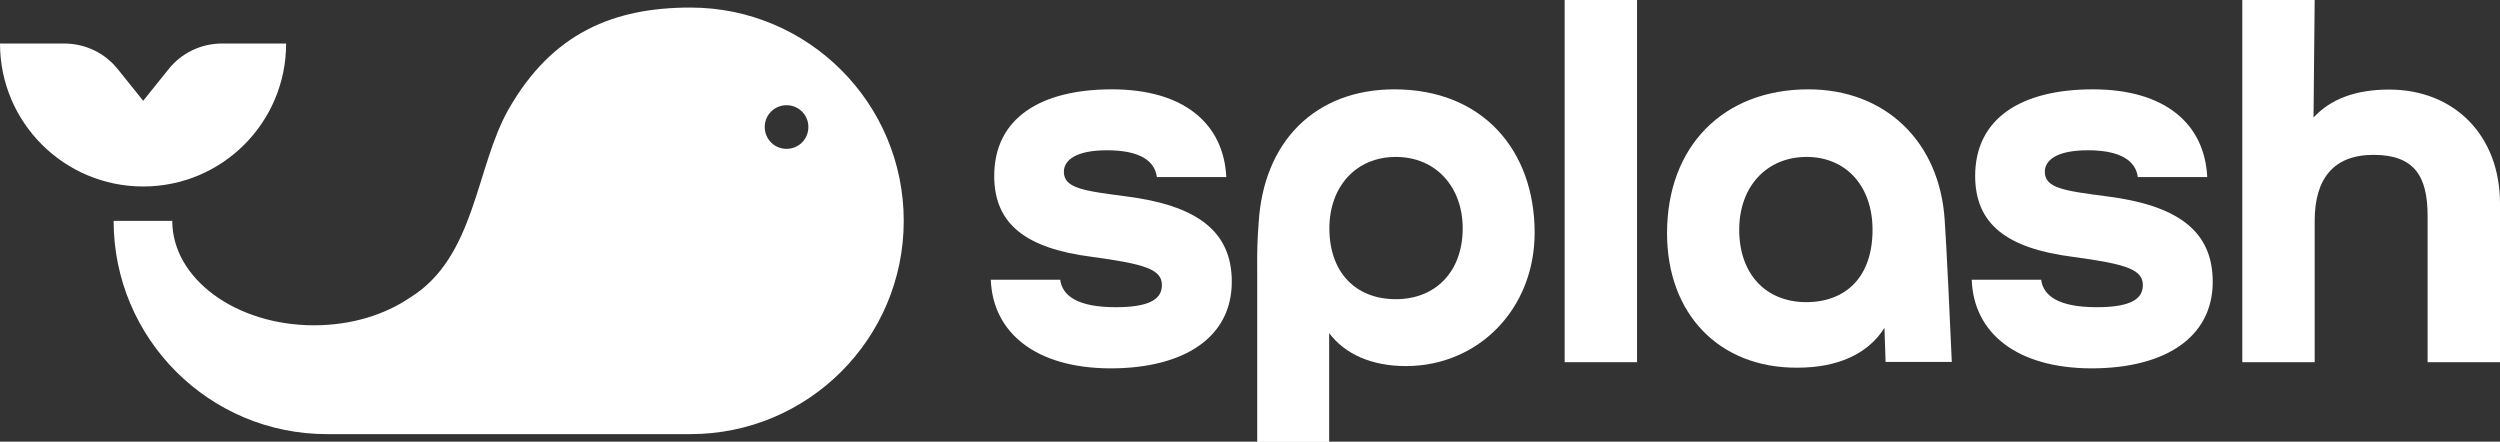
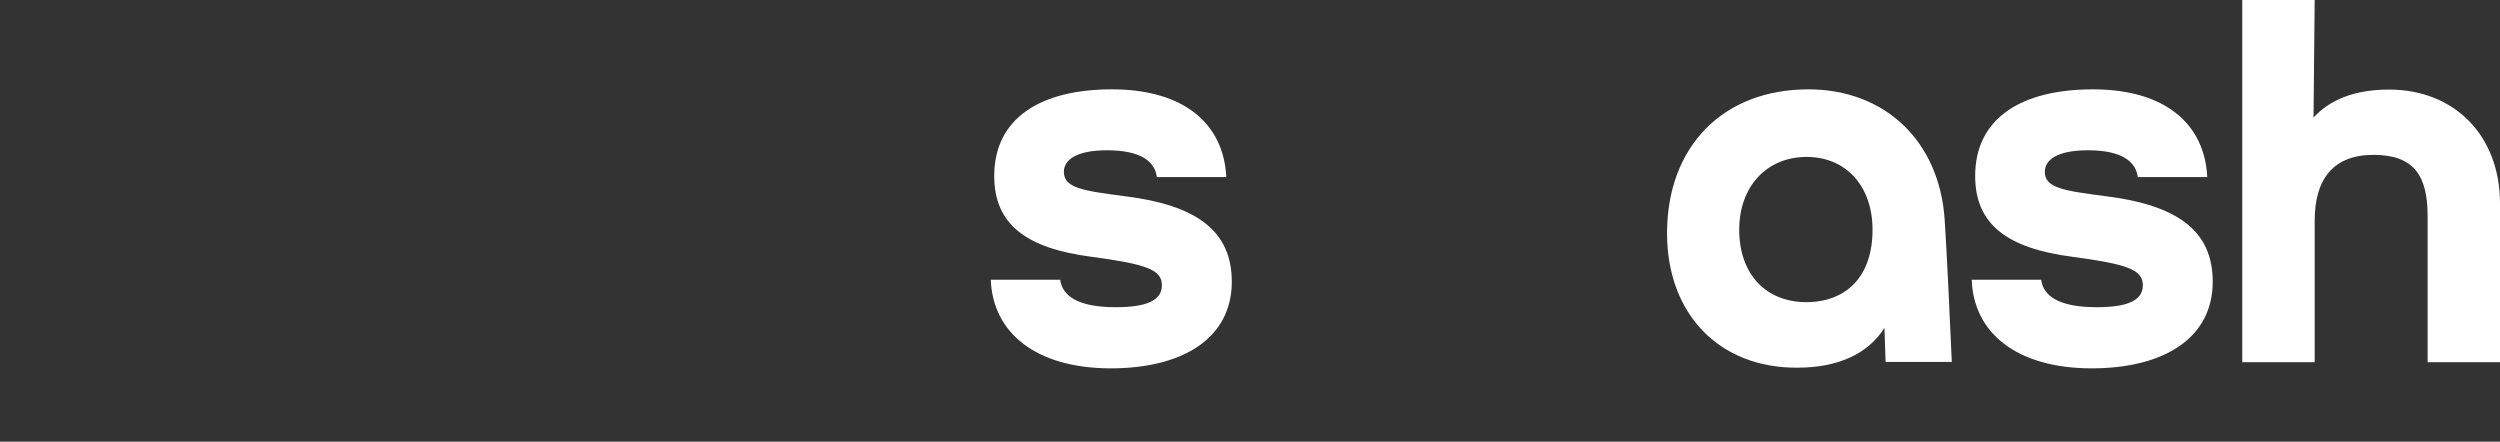
<svg xmlns="http://www.w3.org/2000/svg" version="1.1" id="Layer_1" x="0px" y="0px" viewBox="0 0 1091.3 192.8" style="enable-background:new 0 0 1091.3 192.8;" xml:space="preserve">
  <rect x="0" y="0" width="1091.3" height="192.8" fill="#333333" stroke="none" />
  <style type="text/css">
	.st0{fill:#ffffff;}
</style>
  <path class="st0" d="M432.5,122.1h30.3c0.9,6.9,7.4,12,24.2,12c13.3,0,20.2-2.8,20.2-9.6s-6.9-9.2-30.7-12.4  c-28.6-3.7-42.5-14.2-42.5-35.3c0-25,19.9-37.8,51.4-37.8s48.8,15.1,49.9,38.3H505c-0.9-6.9-7.1-11.7-21.8-11.7  c-13.7,0-18.8,4.4-18.8,9.4c0,7.2,8.7,8.3,27,10.7c30.7,3.9,46.3,14.9,46.3,37.3c0,24.2-20.7,37.8-53,37.8  C452.3,160.7,433.4,145.4,432.5,122.1L432.5,122.1z" />
-   <path class="st0" d="M549.4,97.7c2-36,24.8-58.7,59.3-58.7c38.5,0,61.2,26.6,61.2,62.6c0,33.2-24.5,58.2-56.2,58.2  c-14.9,0-26.6-5.2-33.5-14.4v47.5h-31.4v-74.3C548.7,109.8,548.9,104.2,549.4,97.7L549.4,97.7z M638.5,99.7  c0-18.1-11.7-31.2-29.2-31.2s-29,13.1-29,31.2c0,19,11.3,30.9,29,30.9S638.5,118.2,638.5,99.7z" />
-   <path class="st0" d="M683,0h31.6v158.1H683V0z" />
  <path class="st0" d="M727.7,101.8c0-37.9,24.5-62.8,61.7-62.8c33.5,0,57.3,22.7,59.5,57.1c0.5,8.3,0.9,14.4,1.6,29.4L852,158h-28.9  l-0.5-14.9c-7.2,11.5-20.5,17.4-38,17.4C750.5,160.7,727.7,137.1,727.7,101.8L727.7,101.8z M817.4,100.3c0-19-11.5-31.8-28.8-31.8  s-29.4,12.8-29.4,31.8s11.3,31.6,29.4,31.6C805.9,131.8,817.4,120.8,817.4,100.3z" />
  <path class="st0" d="M860.7,122.1h30.3c0.9,6.9,7.4,12,24.2,12c13.3,0,20.2-2.8,20.2-9.6s-6.9-9.2-30.7-12.4  c-28.6-3.7-42.5-14.2-42.5-35.3c0-25,19.9-37.8,51.4-37.8s48.8,15.1,49.9,38.3h-30.3c-0.9-6.9-7.2-11.7-21.8-11.7  c-13.7,0-18.8,4.4-18.8,9.4c0,7.2,8.7,8.3,27,10.7c30.7,3.9,46.3,14.9,46.3,37.3c0,24.2-20.7,37.8-53,37.8  C880.4,160.7,861.5,145.4,860.7,122.1L860.7,122.1z" />
  <path class="st0" d="M978.8,0h31.6l-0.5,51.3c7.2-7.8,17.9-12.2,33-12.2c28.6,0,48.4,20.2,48.4,49.7v69.3h-31.6V94.2  c0-17.4-5.9-26.6-23.6-26.6s-25.7,10.7-25.7,28.8v61.7h-31.6L978.8,0L978.8,0z" />
-   <path class="st0" d="M124.9,19h-28c-9.1,0-17.7,4.1-23.4,11.3L62.5,44l-11-13.7C45.8,23.1,37.2,19,28,19H0c0,34.5,28,62.4,62.5,62.4  S124.9,53.5,124.9,19z" />
-   <path class="st0" d="M301.4,3.3c-33.6,0-60.4,11.1-79.4,44.4c-14.4,25.3-14.4,64.6-43,82.2c-11,7.5-25.7,12.1-41.9,12.1  c-34.2,0-61.9-20.4-61.9-45.6l0,0H49.6c0,51.4,41.7,93.1,93.1,93.1h158.7c51.4,0,93.1-41.7,93.1-93.1S352.8,3.3,301.4,3.3z   M336.6,62.2L336.6,62.2c-3.7-3.7-3.7-9.8,0-13.5l0,0c3.7-3.7,9.8-3.7,13.5,0l0,0c3.7,3.7,3.7,9.8,0,13.5l0,0  C346.4,65.9,340.3,65.9,336.6,62.2z" />
</svg>